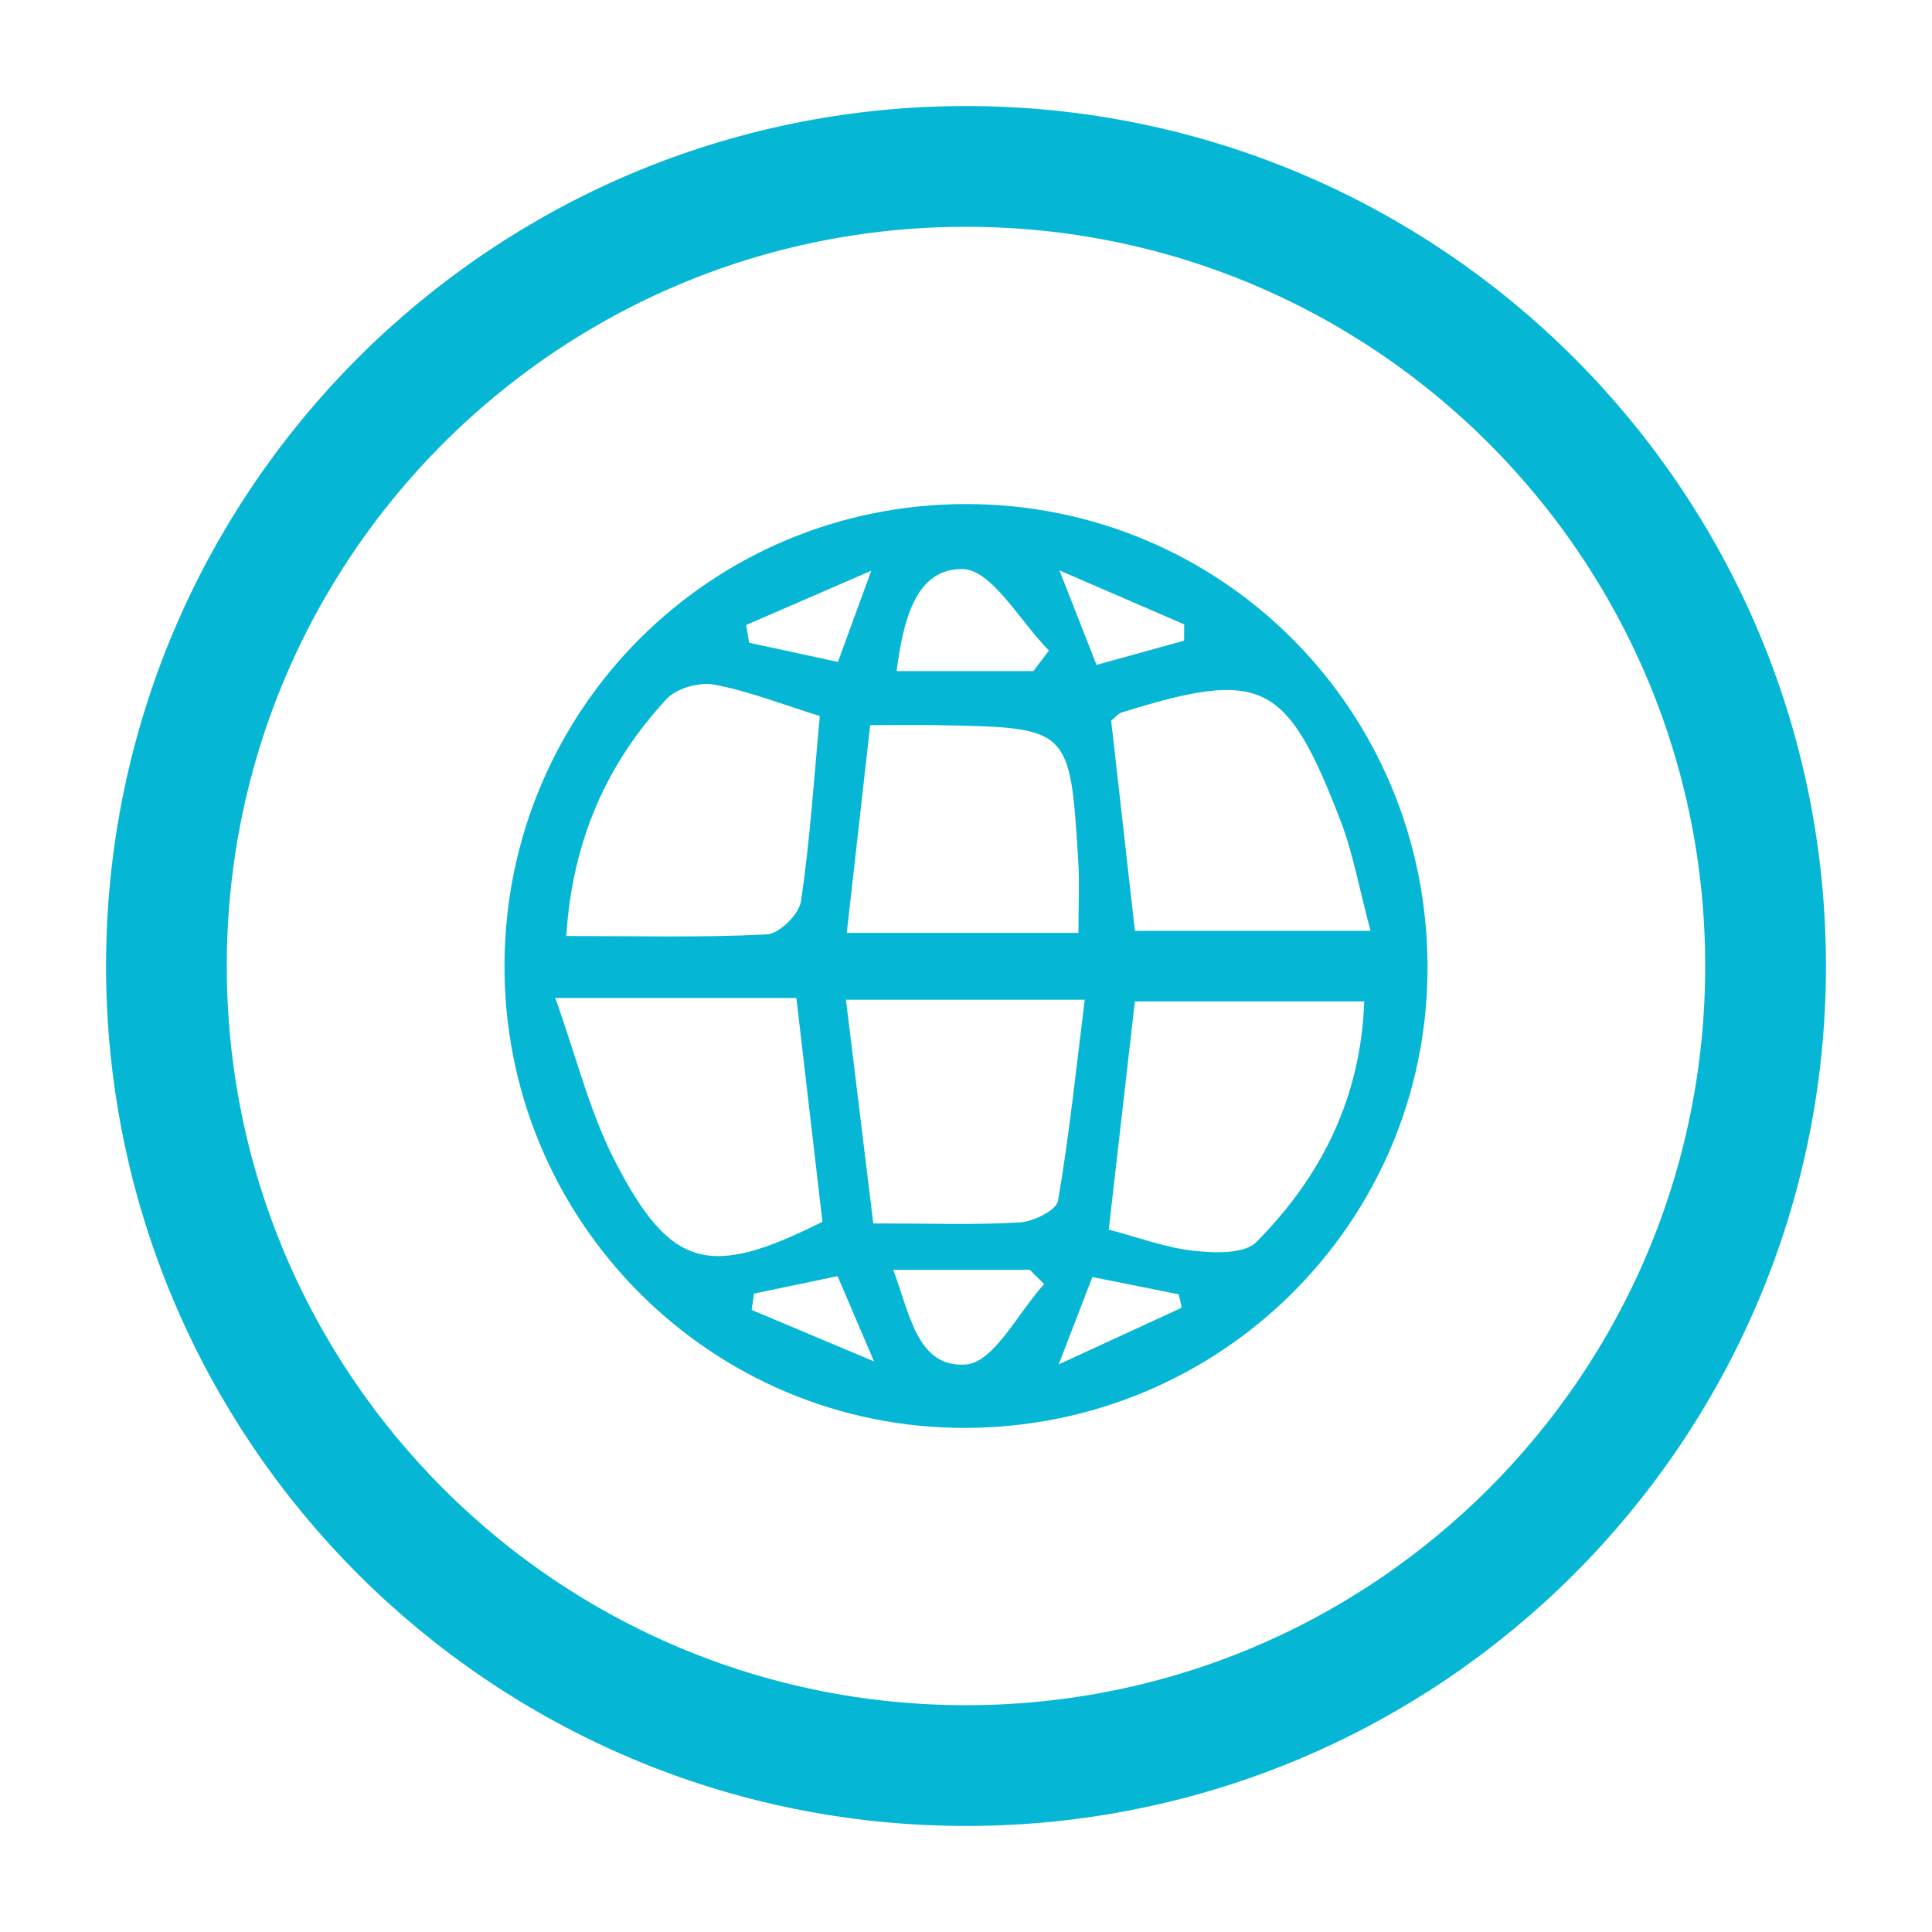
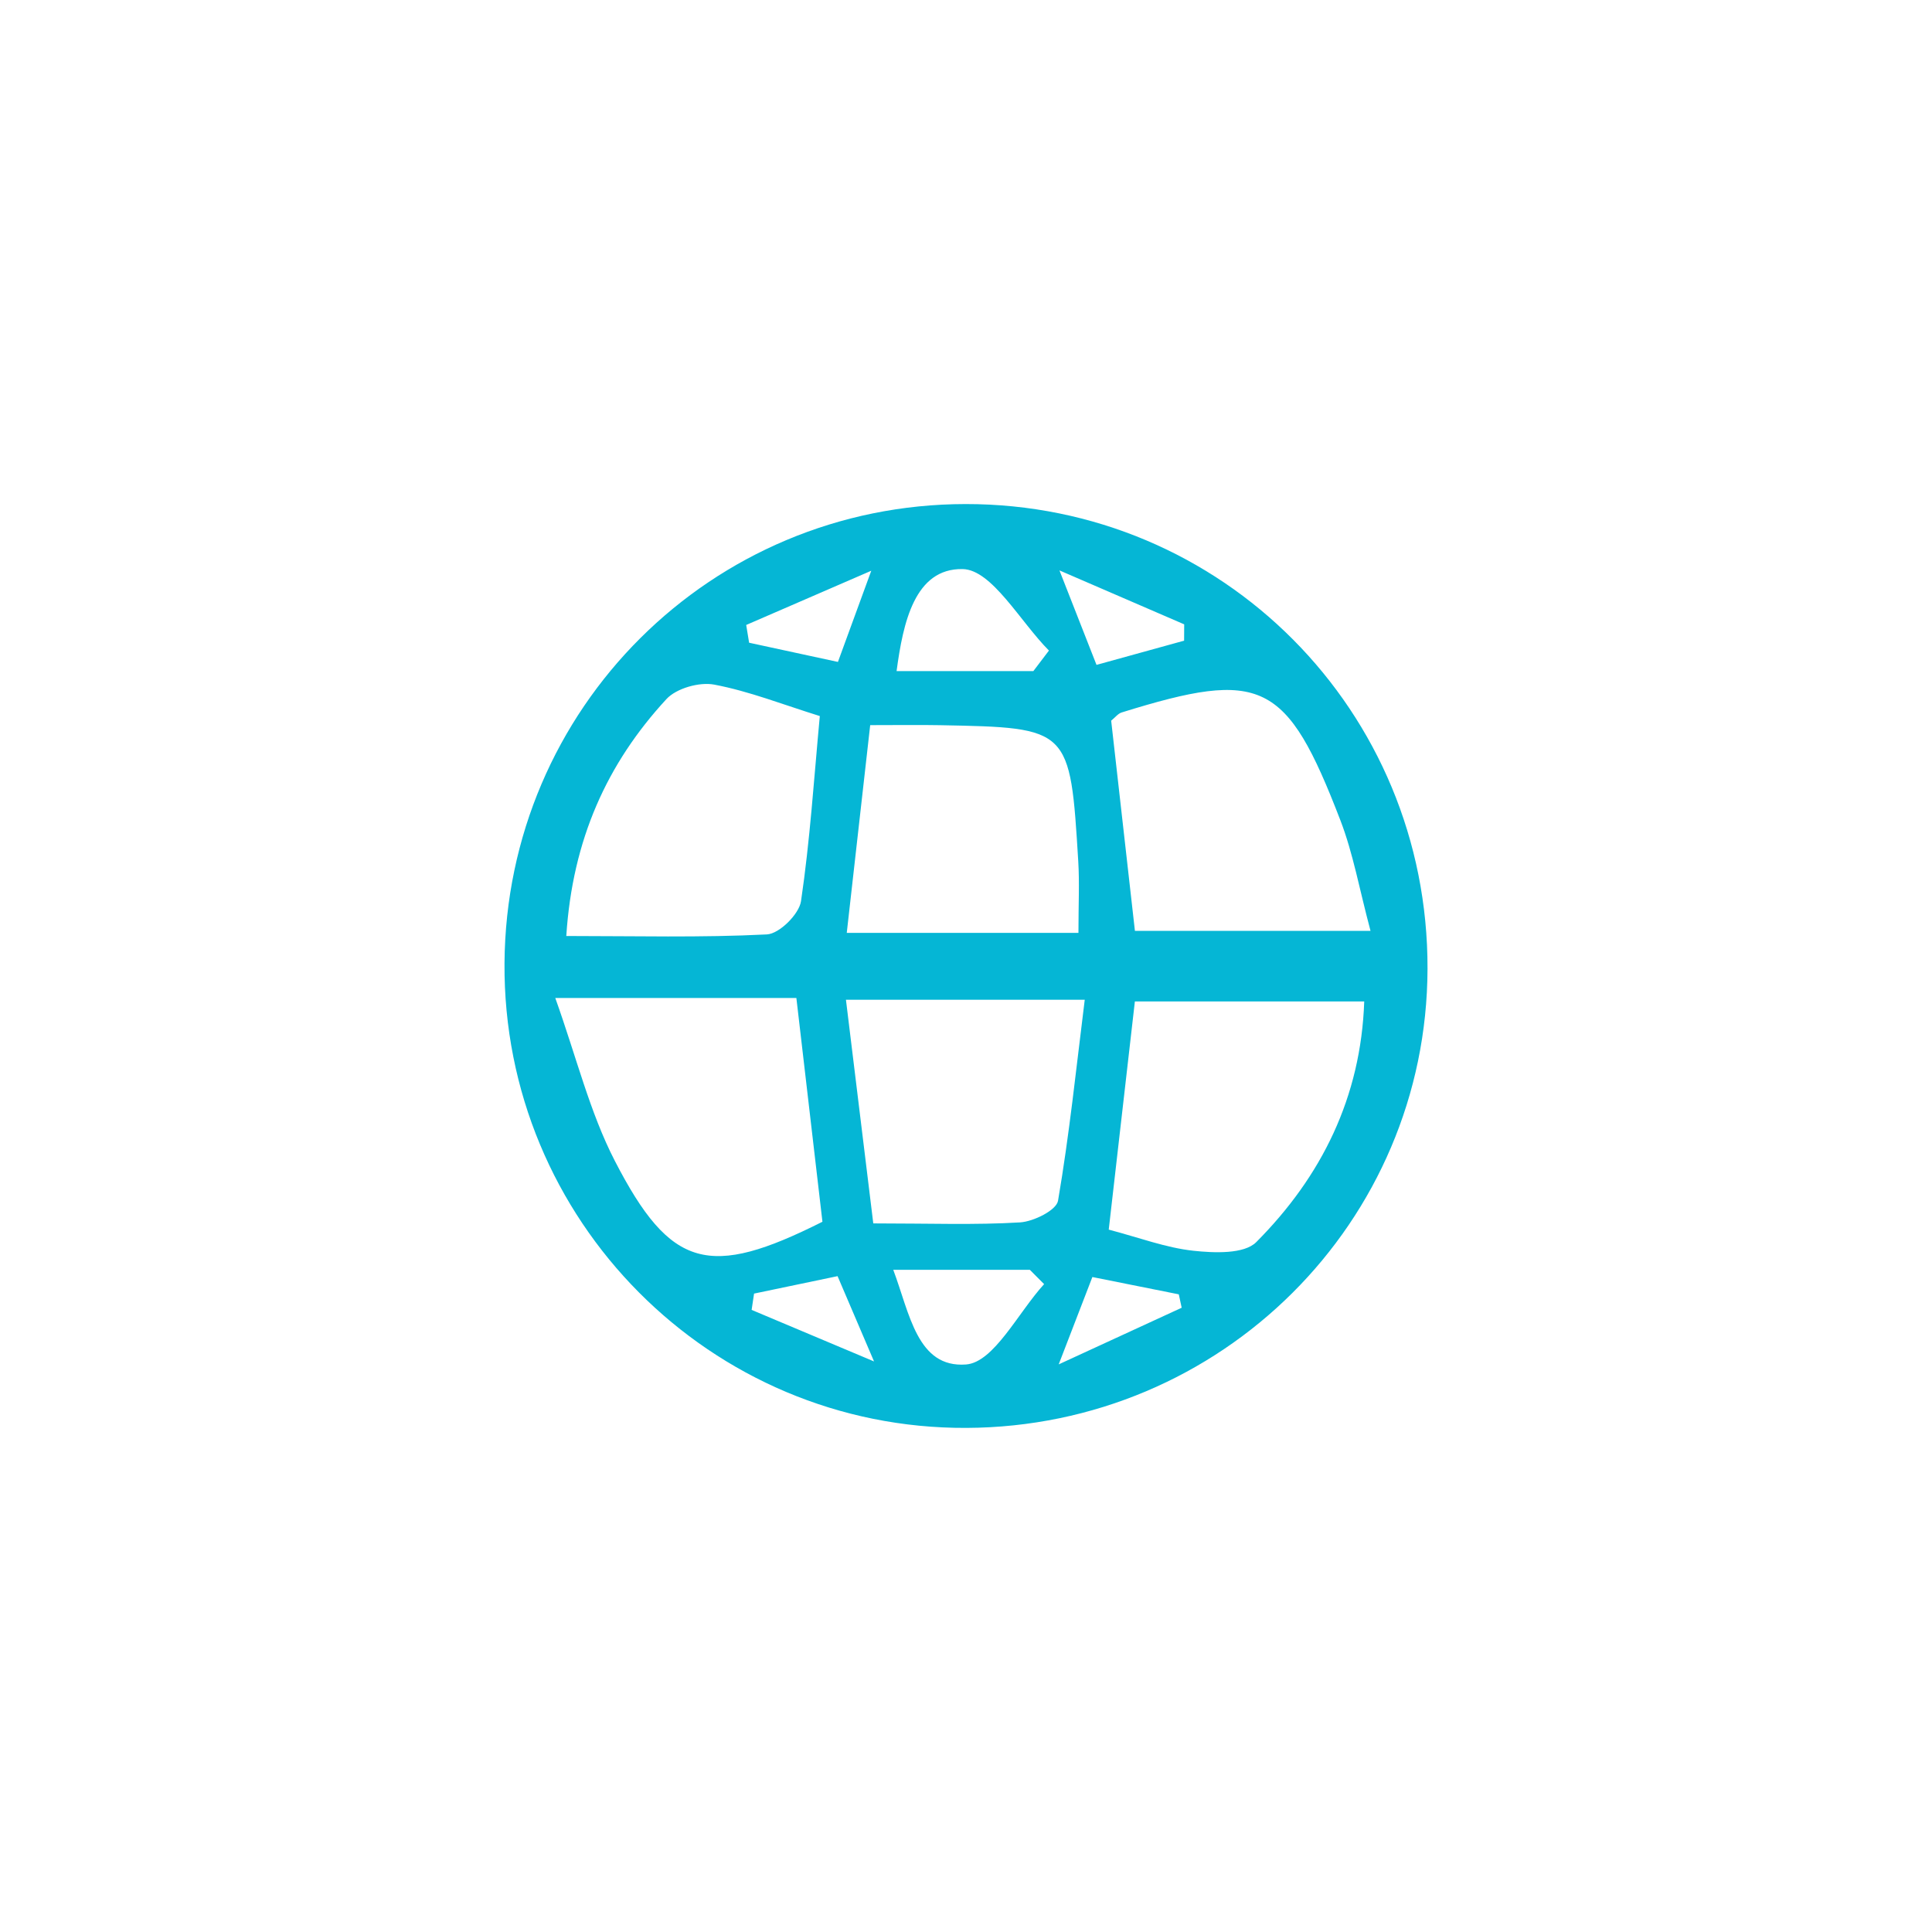
<svg xmlns="http://www.w3.org/2000/svg" clip-rule="evenodd" fill-rule="evenodd" stroke-miterlimit="2" version="1.1" viewBox="0 0 100 100" xml:space="preserve">
-   <path d="m50.001 91.386c-22.856 0-41.387-18.528-41.387-41.385 0-22.859 18.531-41.387 41.387-41.387 22.857 0 41.385 18.528 41.385 41.387 0 22.857-18.528 41.385-41.385 41.385z" fill="none" stroke="#05b6d5" stroke-width="6.25px" />
  <g transform="translate(-20.623 -9.801)" fill="#05b6d5">
    <path d="m81.787 77.49c-0.049-0.231-0.099-0.462-0.15-0.694-1.448-0.29-2.897-0.58-4.473-0.896-0.549 1.423-0.994 2.579-1.743 4.521 2.688-1.238 4.527-2.084 6.366-2.932zm-22.134-0.732c-0.042 0.281-0.085 0.563-0.126 0.843 1.875 0.789 3.751 1.58 6.336 2.668-0.866-2.024-1.337-3.123-1.888-4.415-1.543 0.322-2.932 0.612-4.321 0.903zm17.724-32.543c1.742-0.481 3.139-0.868 4.535-1.253 0.002-0.282 0.003-0.563 0.005-0.845-1.907-0.825-3.815-1.649-6.457-2.792 0.829 2.113 1.298 3.308 1.918 4.89zm-18.131-2.066c0.051 0.307 0.102 0.614 0.151 0.919 1.515 0.328 3.031 0.655 4.597 0.994 0.56-1.531 0.99-2.705 1.726-4.72-2.638 1.144-4.555 1.975-6.474 2.807zm7.612 33.378c0.854 2.272 1.241 5.088 3.766 4.899 1.443-0.108 2.701-2.692 4.042-4.159-0.247-0.247-0.492-0.493-0.738-0.74h-7.069zm7.25-30.989c0.27-0.355 0.538-0.709 0.808-1.064-1.488-1.497-2.955-4.191-4.469-4.218-2.482-0.043-3.082 2.779-3.417 5.281h7.079zm2.335 13.55c0-1.492 0.057-2.596-0.009-3.692-0.422-6.928-0.432-6.931-7.154-7.059-1.087-0.02-2.174-0.003-3.616-0.003-0.41 3.626-0.798 7.072-1.213 10.753h11.993zm-10.618 15.036c2.935 0 5.272 0.088 7.593-0.052 0.704-0.043 1.885-0.63 1.968-1.119 0.587-3.421 0.943-6.881 1.383-10.405h-12.36c0.482 3.94 0.933 7.632 1.415 11.577zm13.541-15.141h12.195c-0.578-2.161-0.9-4.011-1.563-5.731-2.785-7.23-4.068-7.828-11.318-5.574-0.19 0.059-0.336 0.257-0.543 0.425 0.402 3.57 0.809 7.16 1.229 10.88zm-29.432 0.265c3.582 0 6.991 0.091 10.385-0.082 0.641-0.032 1.665-1.048 1.764-1.72 0.466-3.145 0.669-6.328 0.973-9.582-1.896-0.589-3.649-1.284-5.468-1.628-0.766-0.145-1.953 0.19-2.47 0.749-3.075 3.333-4.863 7.273-5.184 12.263zm41.3 3.387h-11.87c-0.472 4.117-0.909 7.939-1.353 11.811 1.582 0.415 2.958 0.939 4.375 1.093 1.082 0.117 2.633 0.182 3.259-0.445 3.388-3.401 5.42-7.509 5.59-12.458zm-41.87-0.179c1.104 3.089 1.787 5.918 3.082 8.431 2.892 5.609 4.896 6.092 10.746 3.152-0.445-3.831-0.893-7.669-1.349-11.583h-12.478zm45.147-1.514c-0.034 13.123-10.663 23.708-23.865 23.767-13.249 0.059-24.001-10.758-23.91-24.054 0.091-13.189 10.701-23.753 23.865-23.764 13.292-0.011 23.946 10.704 23.91 24.05" fill="#05b6d5" fill-rule="nonzero" />
  </g>
</svg>